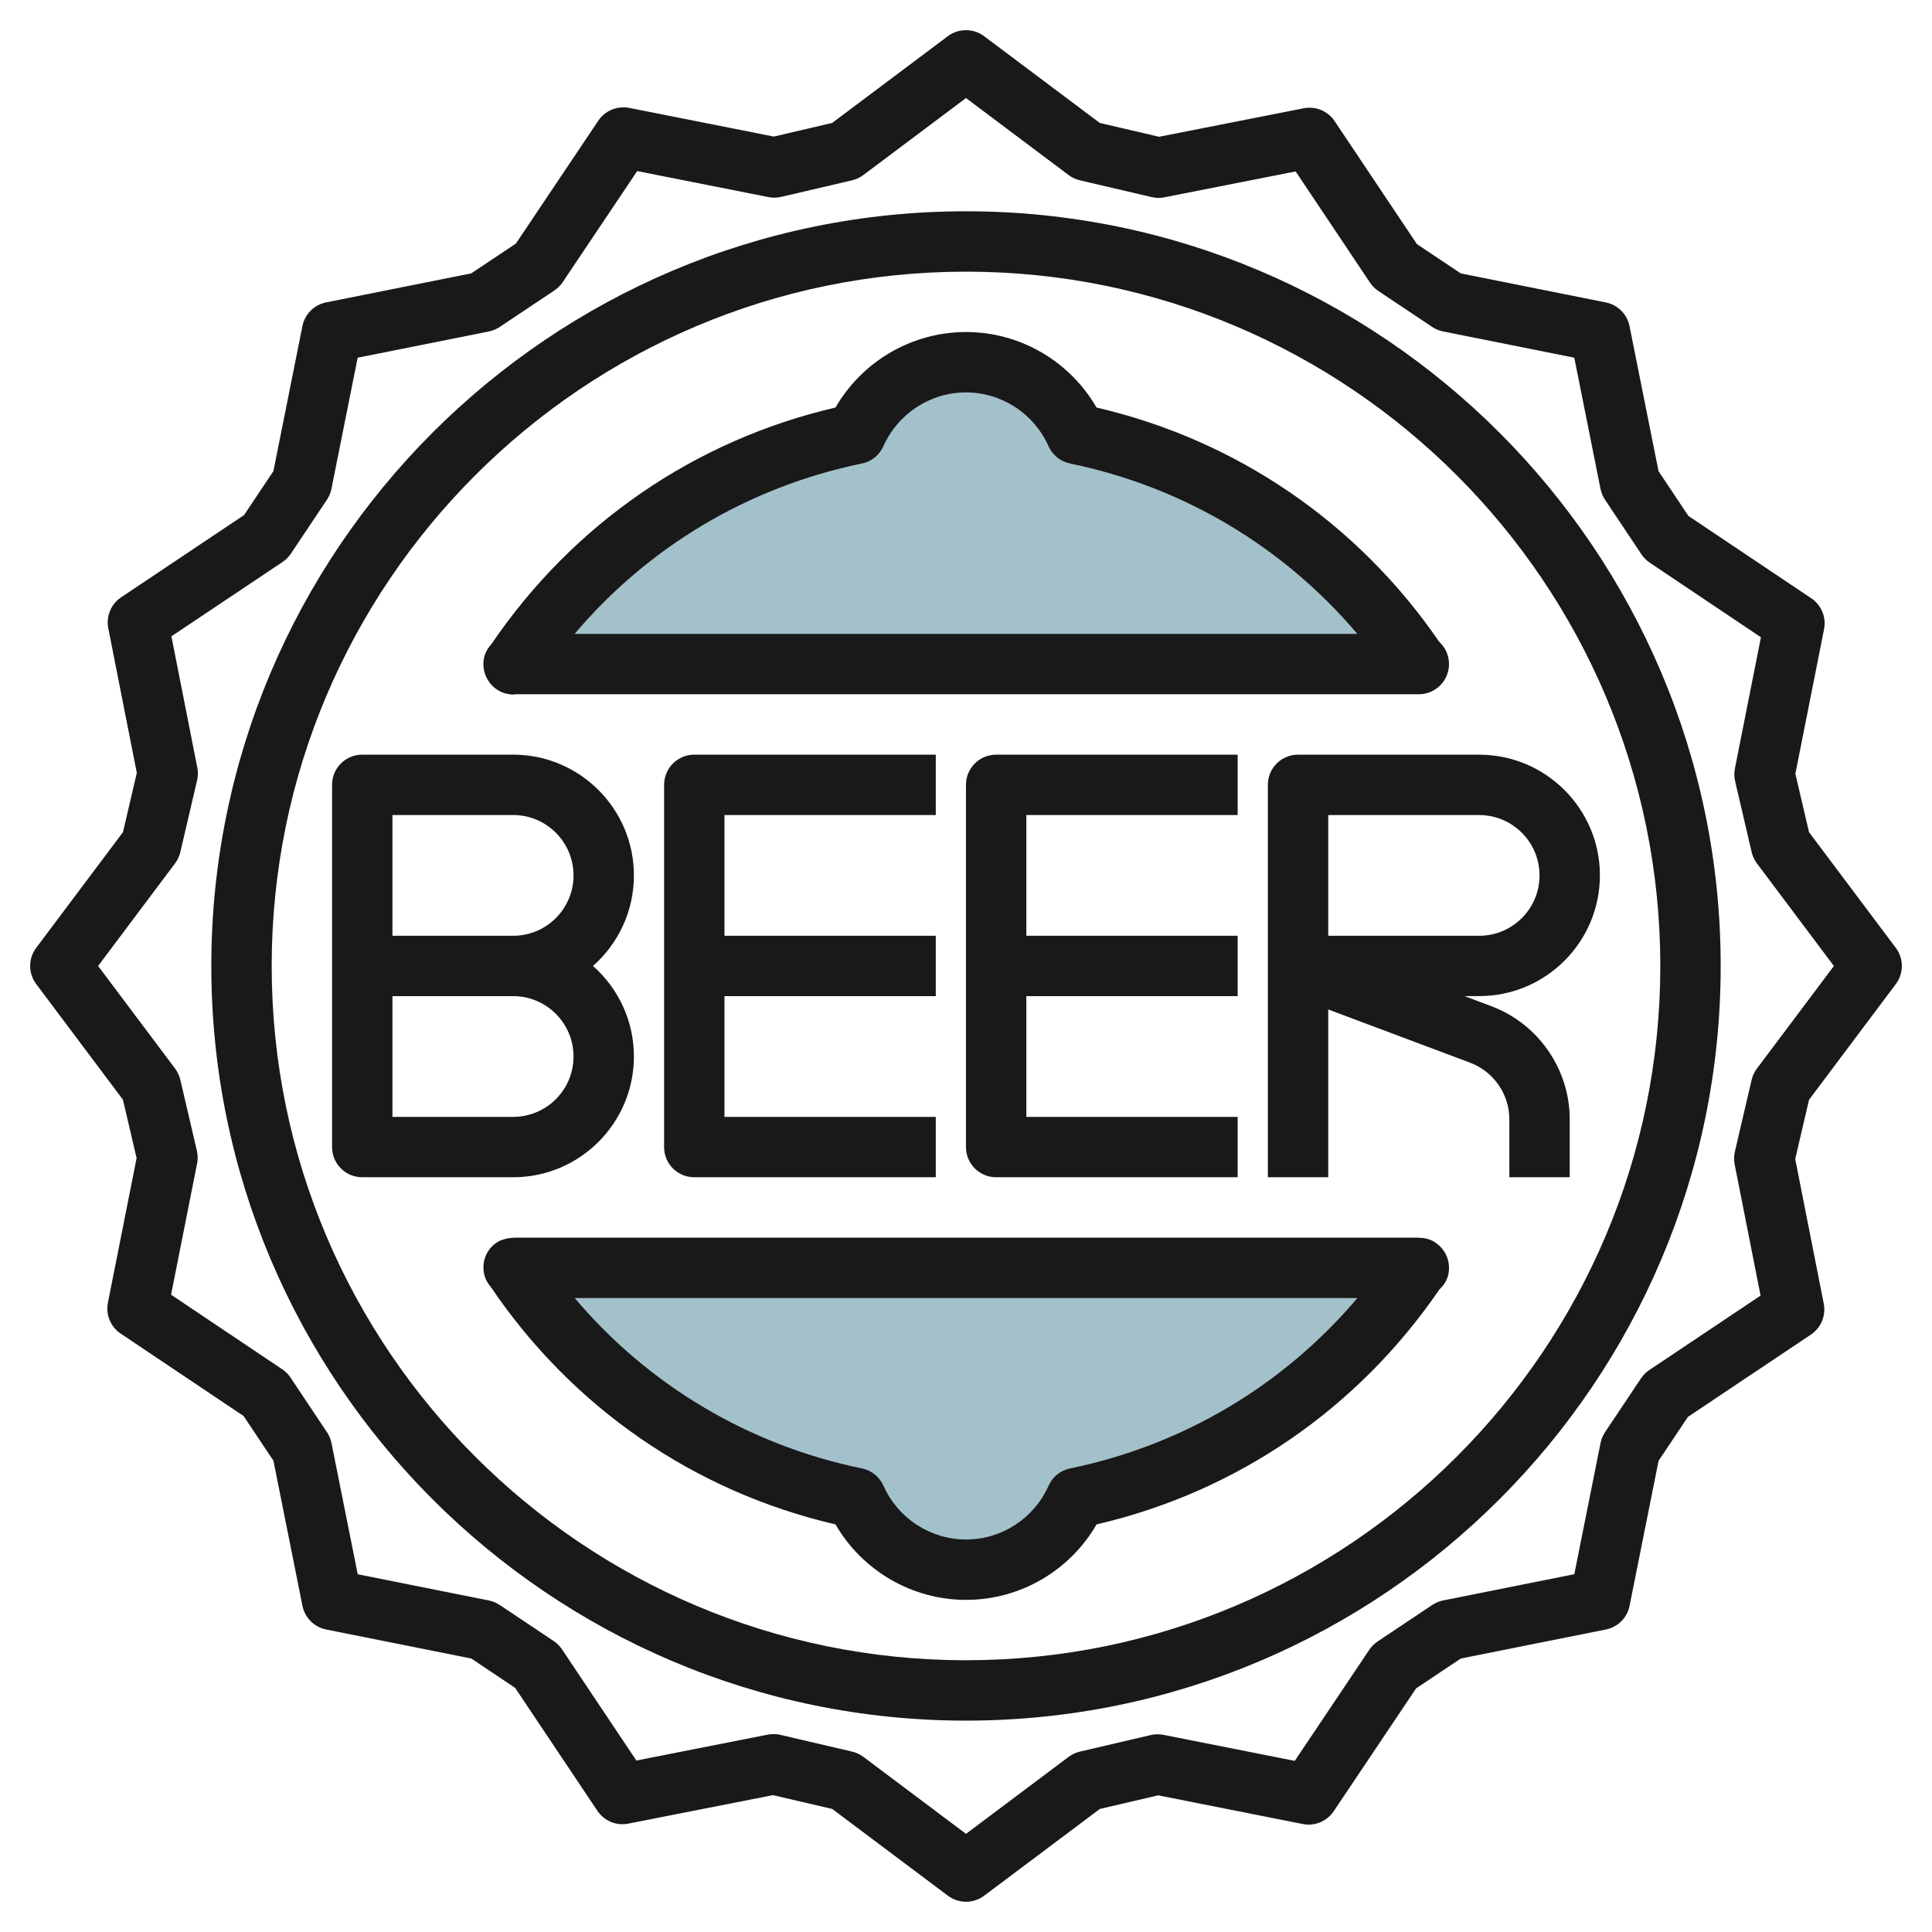
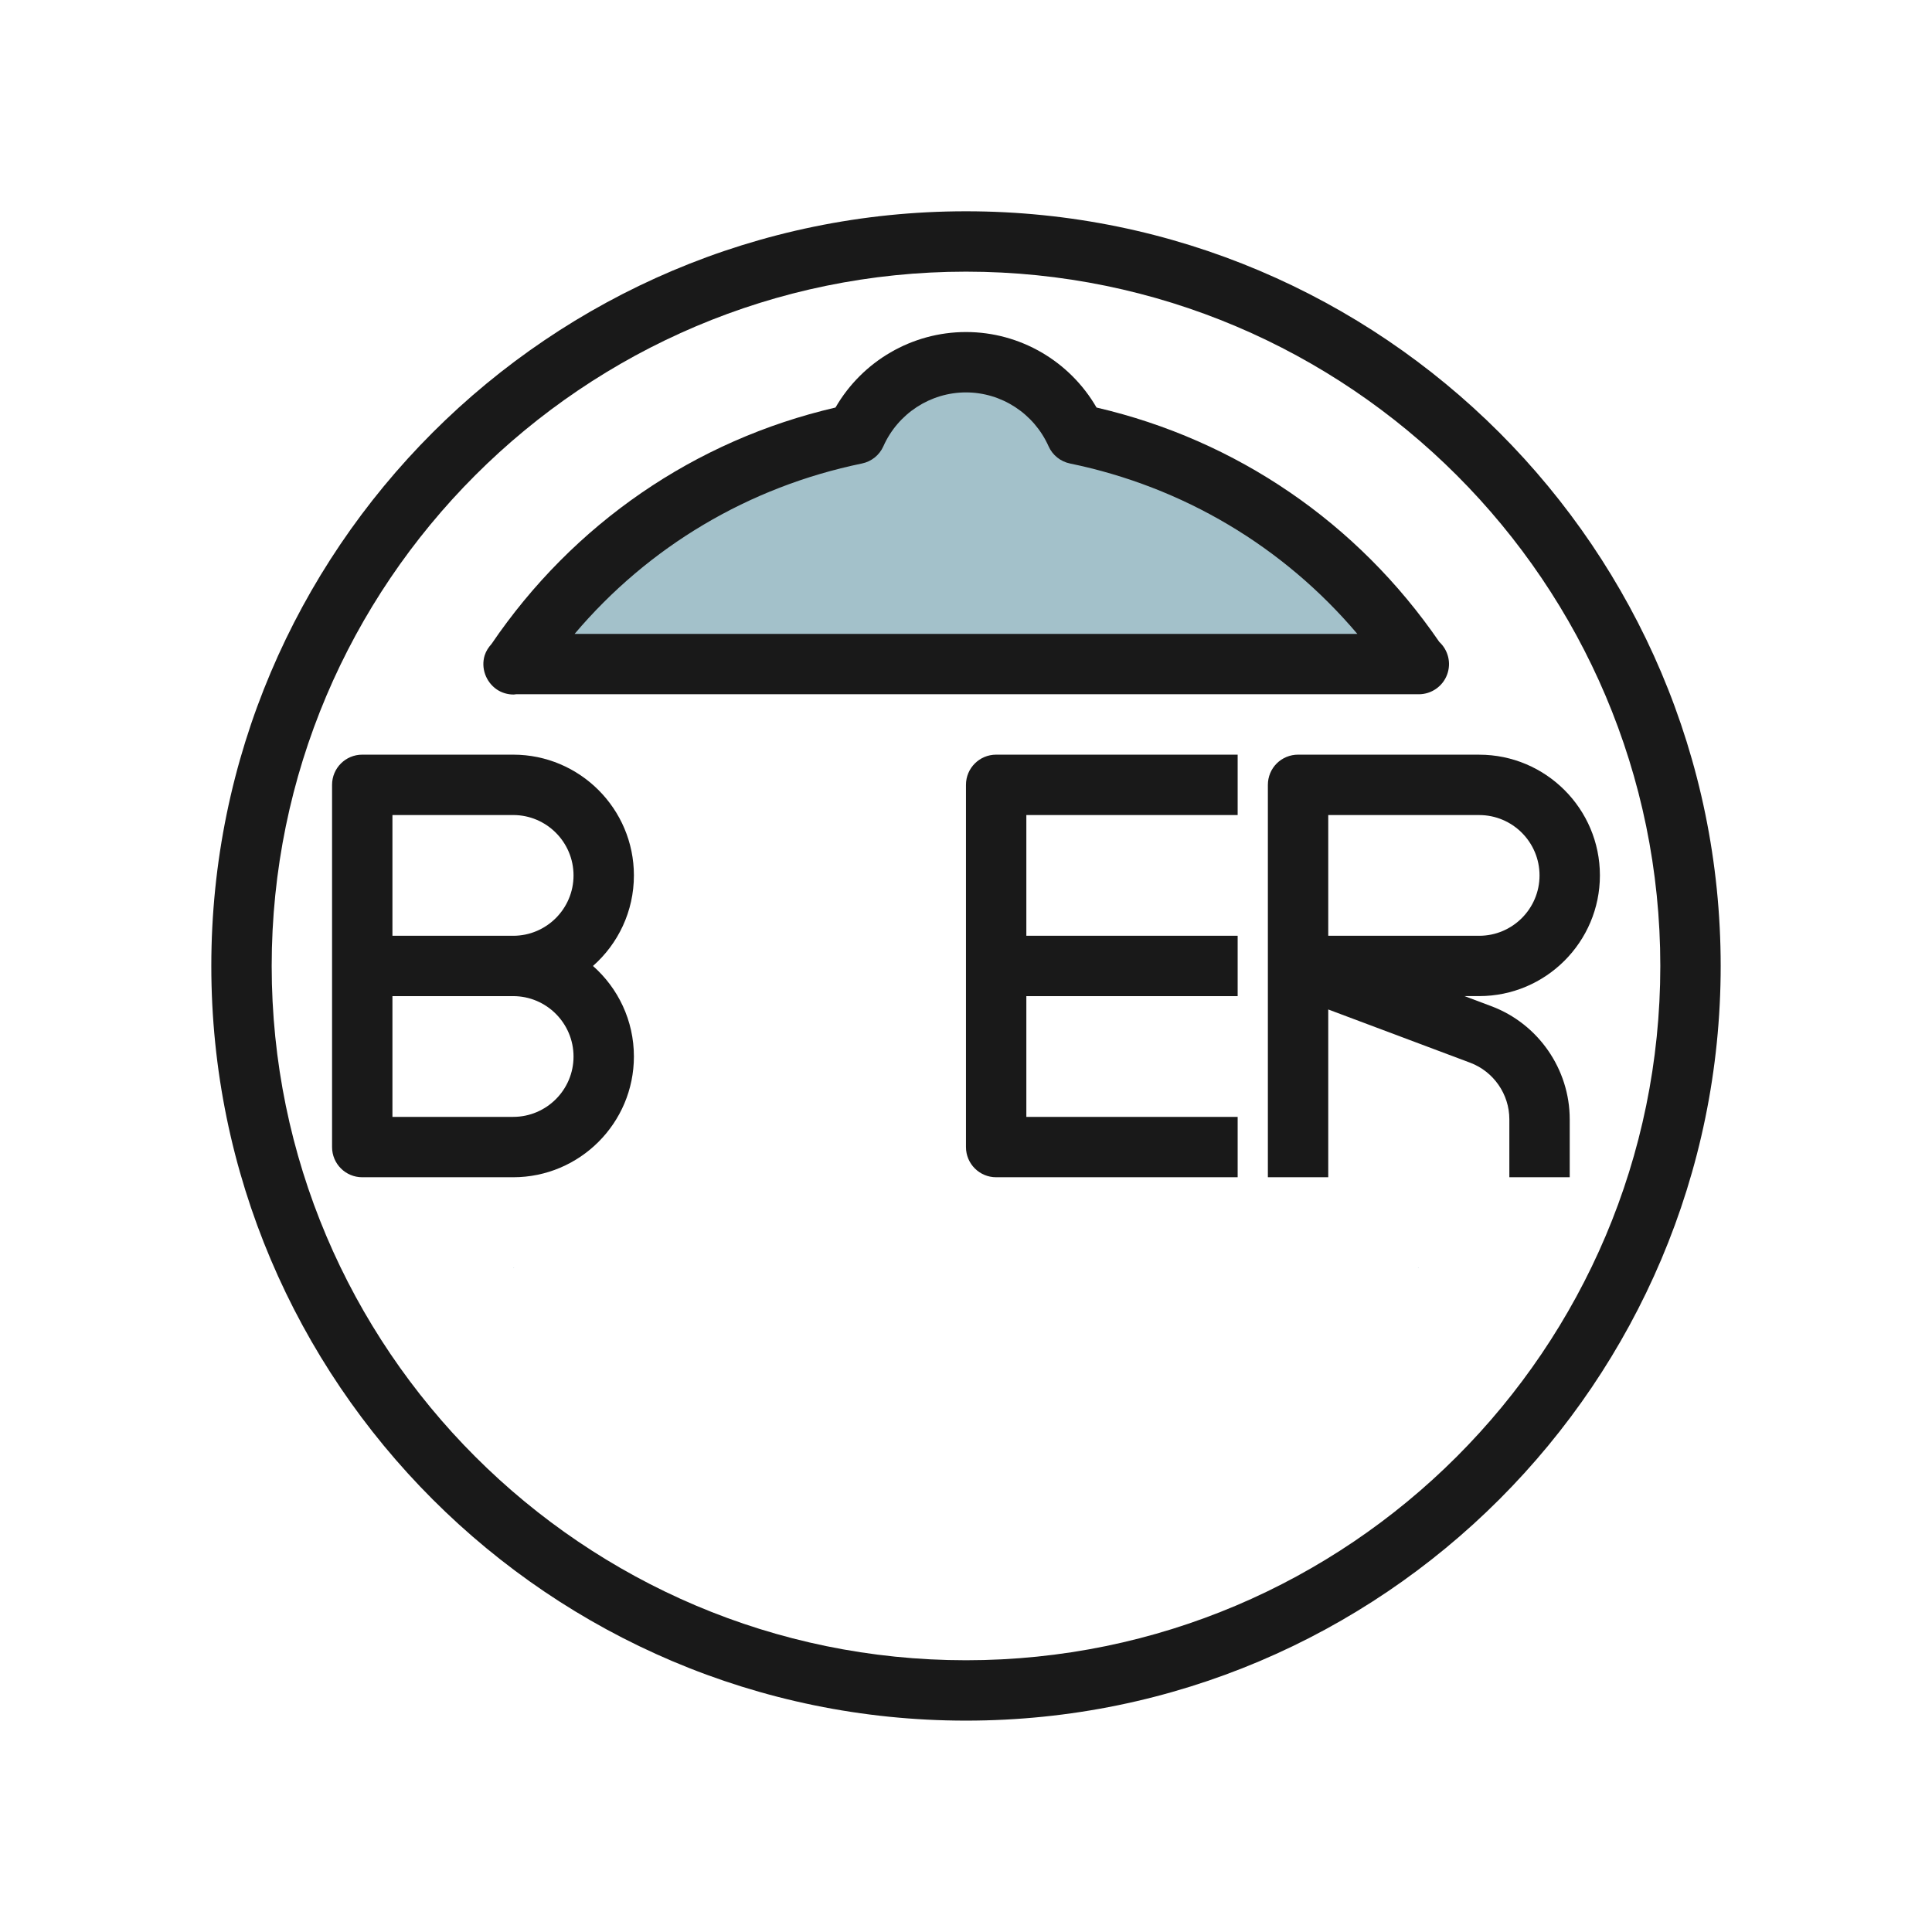
<svg xmlns="http://www.w3.org/2000/svg" id="Layer_3" enable-background="new 0 0 64 64" height="512" viewBox="0 0 64 64" width="512">
  <g>
    <path d="m17 22 .021.014c.003-.005.007-.009.01-.014z" fill="#a3c1ca" />
    <path d="m46.926 21.936c-2.583-3.824-6.6-6.596-11.276-7.56-.624-1.398-2.02-2.376-3.65-2.376s-3.026.978-3.649 2.376c-4.703.969-8.737 3.767-11.319 7.624h29.968z" fill="#a3c1ca" />
    <path d="m17 42h.032c-.003-.005-.007-.01-.01-.014z" fill="#a3c1ca" />
    <path d="m46.979 41.986c-.003.005-.007.01-.01.014h.031z" fill="#a3c1ca" />
-     <path d="m46.968 42h-29.936c2.582 3.857 6.616 6.655 11.319 7.624.623 1.398 2.019 2.376 3.649 2.376s3.026-.978 3.649-2.376c4.703-.969 8.737-3.767 11.319-7.624z" fill="#a3c1ca" />
    <g fill="#191919">
      <path d="m20.999 34.998c0-1.193-.525-2.266-1.356-2.999.832-.734 1.356-1.807 1.356-3 0-2.206-1.794-4-3.999-4h-5c-.553 0-1 .447-1 1v11.999c0 .553.447 1 1 1h5c2.205 0 3.999-1.794 3.999-4zm-3.999-7.999c1.102 0 1.999.897 1.999 2.001 0 1.102-.897 1.999-1.999 1.999h-4v-4zm-4 5.999h4c1.102 0 1.999.898 1.999 2.002 0 1.102-.897 1.998-1.999 1.998h-4z" />
-       <path d="m30.999 26.999v-2h-8c-.553 0-1 .447-1 1v11.999c0 .553.447 1 1 1h8v-2h-7v-4h7v-1.999h-7v-4z" />
      <path d="m40.999 26.999v-2h-8c-.553 0-1 .447-1 1v11.999c0 .553.447 1 1 1h8v-2h-7v-4h7v-1.999h-7v-4z" />
      <path d="m42.292 25.291c-.188.188-.292.442-.292.708v5.986.027 6.985h2v-5.557l4.702 1.764c.776.292 1.297 1.044 1.297 1.872v1.921h2v-1.921c0-1.657-1.042-3.162-2.595-3.744l-.891-.335h.487c2.205 0 3.999-1.794 3.999-3.999s-1.794-3.998-3.999-3.998l-6-.001c-.266 0-.52.105-.708.292zm1.708 1.708 5 .001c1.102 0 1.999.896 1.999 2 0 1.102-.897 1.999-1.999 1.999h-5z" />
      <path d="m32 6.999c-13.785 0-25 11.215-25 25 0 13.784 11.215 24.999 25 24.999s25-11.215 25-24.999c-.001-13.785-11.216-25-25-25zm0 47.999c-12.683 0-23-10.317-23-22.999 0-12.683 10.317-23 23-23 12.682 0 23 10.317 23 23-.001 12.682-10.318 22.999-23 22.999z" />
-       <path d="m59.926 27.567-.452-1.934.95-4.789c.079-.396-.088-.801-.424-1.025l-4.07-2.729-.989-1.481-.961-4.806c-.079-.396-.389-.706-.785-.785l-4.805-.961-1.454-.972-2.725-4.073c-.225-.336-.624-.501-1.025-.425l-4.791.944-1.964-.459-3.832-2.874c-.355-.265-.844-.265-1.2 0l-3.832 2.874-1.933.452-4.79-.95c-.393-.075-.801.088-1.025.424l-2.729 4.07-1.481.988-4.806.961c-.396.079-.706.389-.785.785l-.961 4.805-.972 1.455-4.073 2.725c-.335.225-.503.629-.425 1.025l.945 4.79-.458 1.964-2.875 3.832c-.267.355-.267.845 0 1.2l2.874 3.832.452 1.934-.95 4.789c-.079.396.088.801.424 1.025l4.07 2.729.989 1.481.961 4.806c.079.396.389.706.785.785l4.806.961 1.454.972 2.725 4.073c.225.335.629.505 1.025.425l4.791-.944 1.964.458 3.832 2.874c.178.133.389.2.6.2s.422-.067.6-.2l3.832-2.874 1.933-.451 4.79.95c.396.078.8-.089 1.025-.424l2.73-4.07 1.481-.989 4.805-.961c.396-.079.706-.389.785-.785l.961-4.805.973-1.454 4.073-2.725c.335-.225.503-.629.425-1.025l-.945-4.79.458-1.964 2.874-3.832c.267-.355.267-.845 0-1.2zm-1.727 7.832c-.083.111-.142.238-.174.373l-.555 2.378c-.032.138-.035.281-.007.421l.858 4.348-3.684 2.464c-.109.073-.203.167-.275.275l-1.193 1.784c-.073.109-.124.231-.149.36l-.869 4.346-4.346.869c-.128.026-.25.077-.359.149l-1.811 1.21c-.109.072-.202.166-.275.274l-2.469 3.681-4.348-.862c-.139-.027-.283-.026-.422.007l-2.348.548c-.135.032-.262.091-.373.174l-3.4 2.551-3.4-2.551c-.111-.083-.238-.142-.373-.174l-2.378-.555c-.075-.018-.151-.025-.228-.025-.064 0-.129.006-.193.019l-4.348.857-2.464-3.685c-.073-.108-.167-.202-.276-.275l-1.785-1.192c-.109-.072-.231-.123-.359-.149l-4.346-.869-.869-4.346c-.026-.129-.076-.251-.149-.359l-1.209-1.812c-.073-.108-.166-.202-.275-.275l-3.681-2.469.862-4.347c.028-.14.025-.283-.007-.422l-.548-2.349c-.032-.135-.091-.262-.174-.373l-2.55-3.399 2.55-3.4c.083-.111.142-.238.174-.373l.555-2.378c.032-.138.035-.281.007-.421l-.858-4.348 3.684-2.464c.109-.073.203-.167.275-.276l1.193-1.785c.073-.108.124-.23.149-.359l.869-4.346 4.346-.869c.128-.026.25-.076.359-.149l1.811-1.209c.109-.072.202-.166.275-.274l2.469-3.681 4.348.862c.141.028.284.025.422-.007l2.348-.549c.135-.032.261-.091.372-.174l3.402-2.551 3.4 2.551c.111.083.237.142.373.174l2.378.556c.138.033.282.035.421.007l4.348-.857 2.464 3.685c.073.108.167.202.276.275l1.785 1.192c.109.072.231.123.359.149l4.346.869.869 4.346c.026.129.076.251.149.359l1.209 1.812c.073.108.166.202.275.275l3.681 2.469-.862 4.347c-.028.14-.025.283.007.422l.548 2.349c.032.135.091.262.174.373l2.55 3.399z" />
      <path d="m16.458 22.84c.164.111.359.167.556.167.027 0 .054-.007.081-.009h29.905c.418 0 .793-.261.938-.653.141-.381.037-.807-.259-1.08-2.706-3.946-6.719-6.688-11.355-7.765-.887-1.535-2.532-2.501-4.323-2.501-1.792 0-3.437.966-4.324 2.501-4.664 1.083-8.689 3.852-11.396 7.834-.097.108-.18.231-.226.377-.129.419.04.881.403 1.129zm12.094-7.486c.315-.064.58-.277.711-.571.483-1.084 1.557-1.784 2.736-1.784s2.252.7 2.736 1.784c.131.294.396.507.711.571 3.749.773 7.068 2.753 9.517 5.644h-25.928c2.448-2.892 5.766-4.87 9.517-5.644z" />
-       <path d="m47.537 41.155-.021-.014c-.159-.102-.338-.136-.517-.138-.01 0-.02-.004-.031-.004h-29.936c-.013 0-.026.005-.039.005-.079.002-.153.011-.23.031-.096.026-.193.051-.278.106l-.021.014c-.375.238-.532.696-.407 1.123.039.133.112.247.199.35 2.706 4.003 6.743 6.784 11.422 7.87.887 1.534 2.532 2.5 4.324 2.5s3.437-.966 4.323-2.5c4.643-1.078 8.65-3.828 11.356-7.781.126-.119.23-.263.281-.438.122-.427-.05-.885-.425-1.124zm-12.09 7.489c-.315.064-.581.277-.711.572-.482 1.083-1.557 1.782-2.735 1.782-1.179 0-2.253-.699-2.736-1.783-.131-.294-.396-.507-.711-.571-3.752-.773-7.07-2.753-9.517-5.645h25.929c-2.45 2.892-5.767 4.871-9.519 5.645z" />
    </g>
  </g>
</svg>